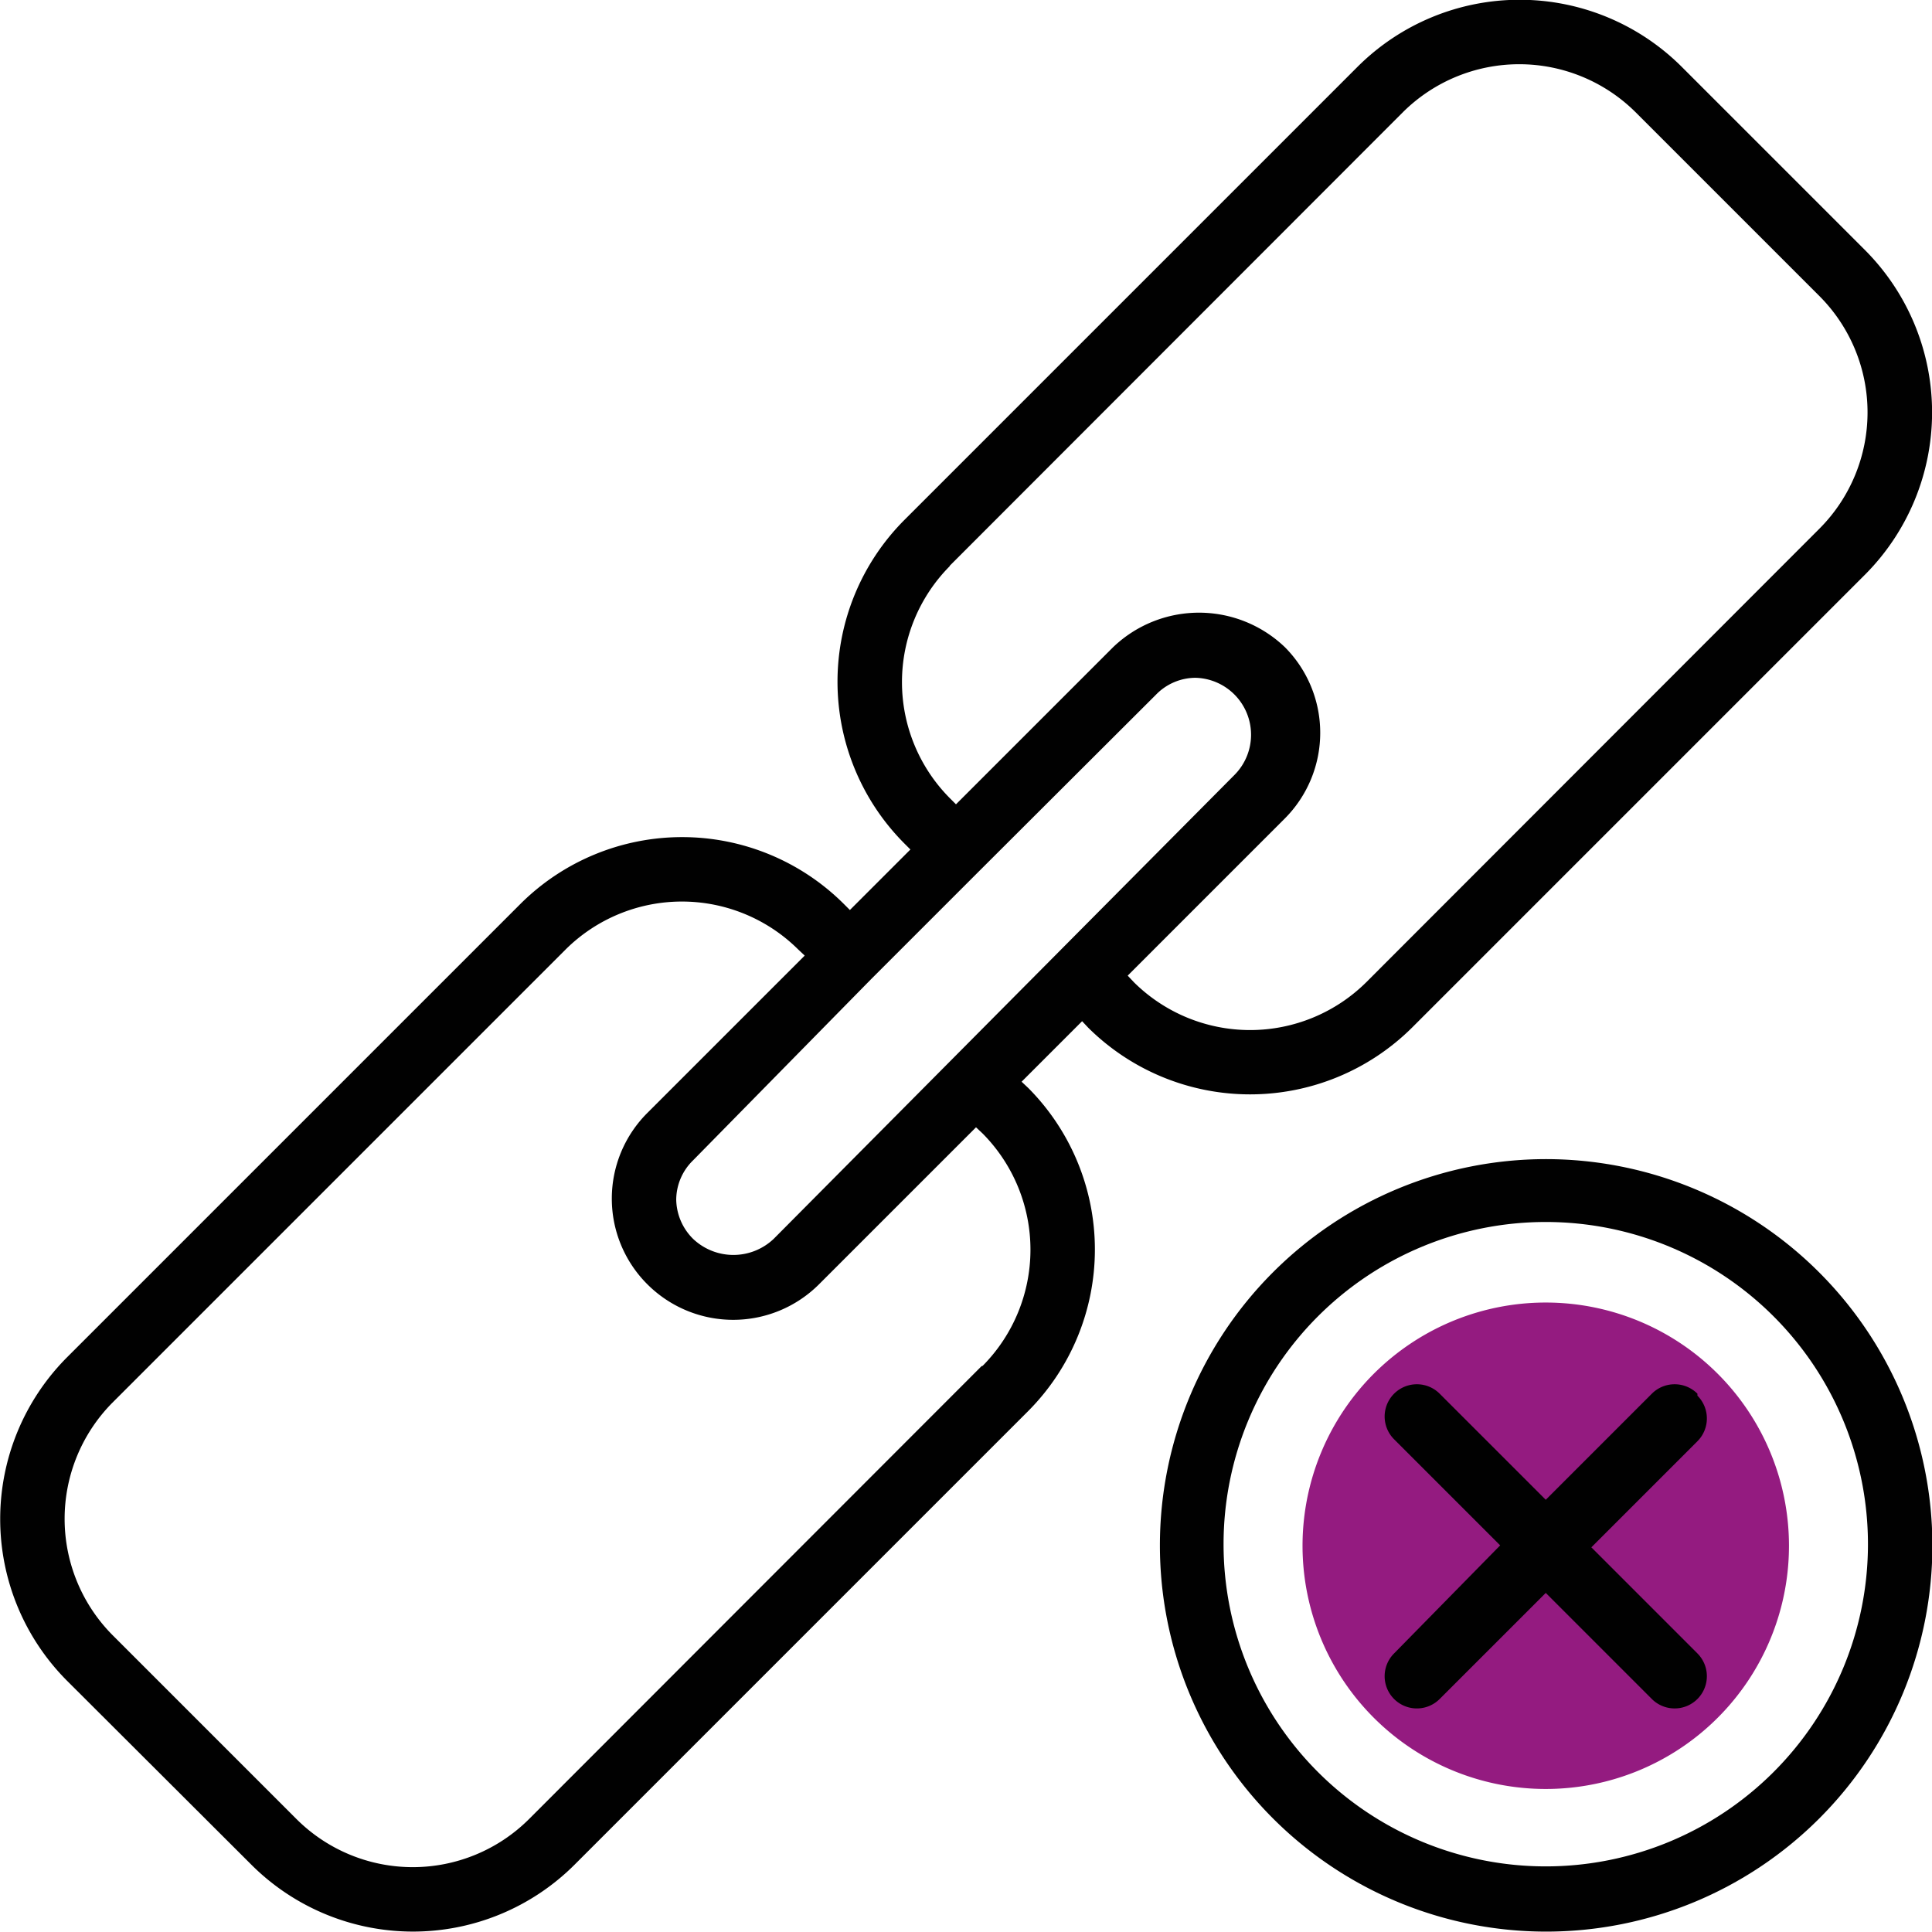
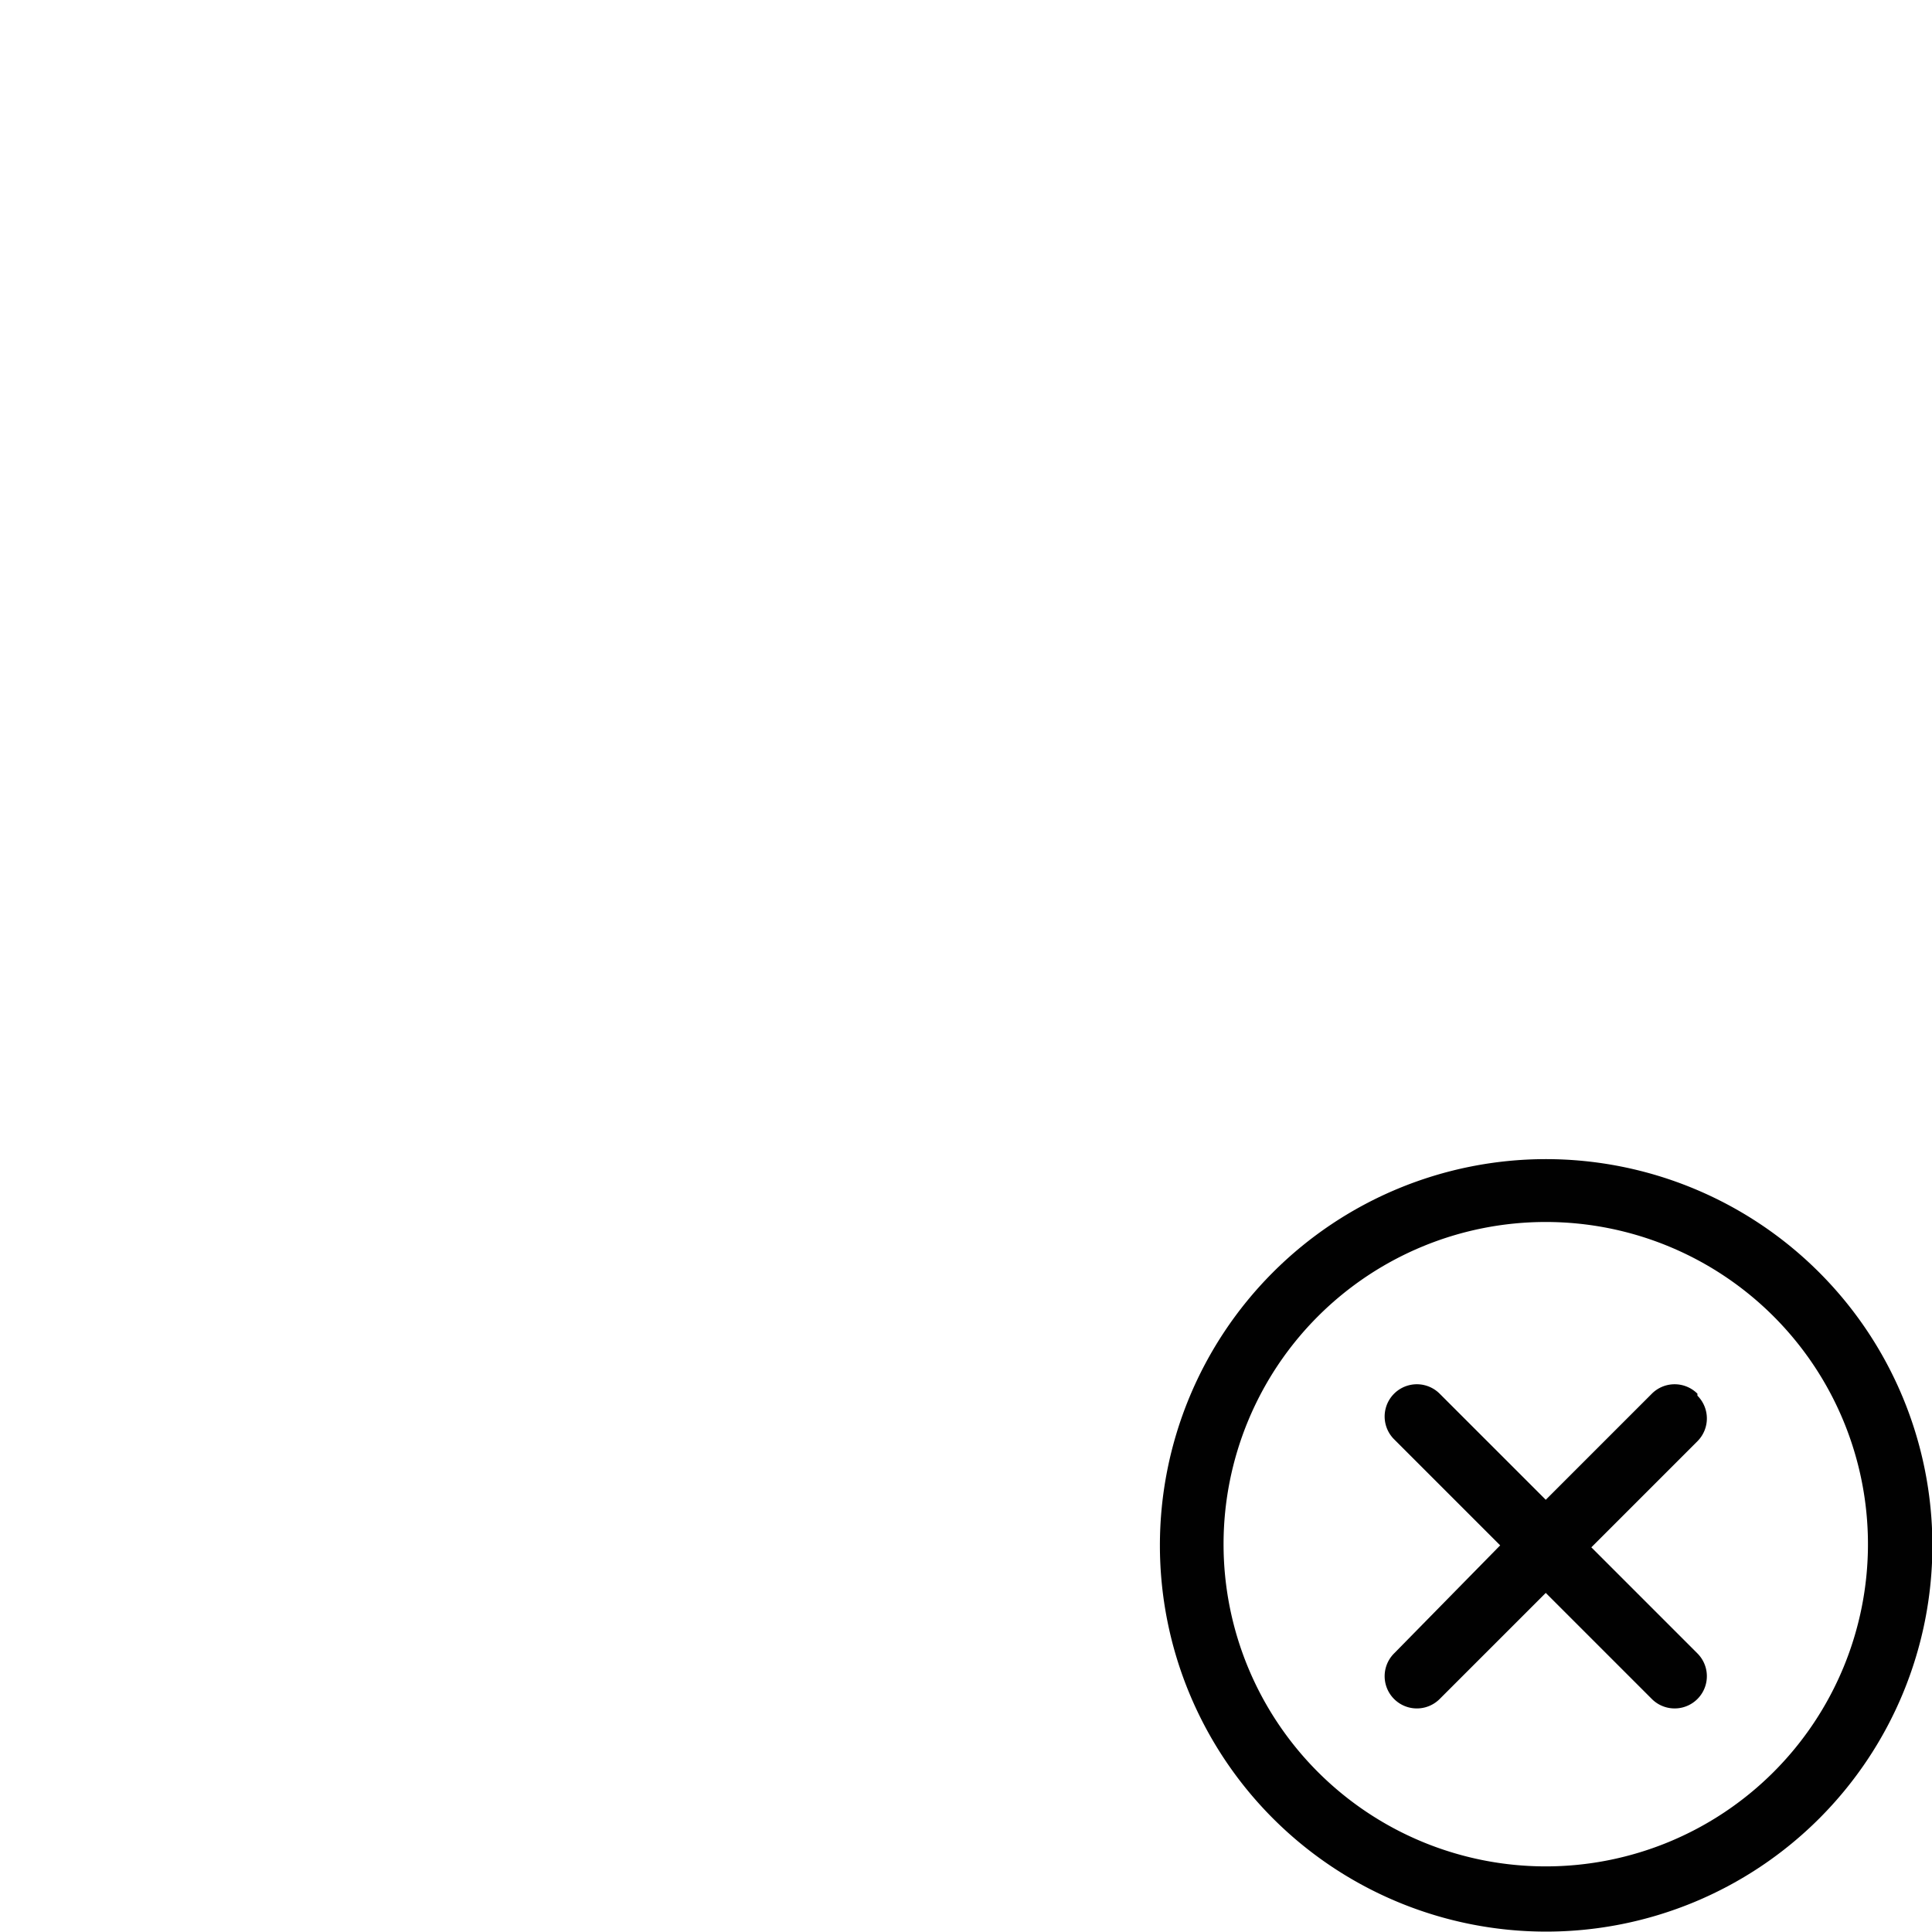
<svg xmlns="http://www.w3.org/2000/svg" id="Livello_1" data-name="Livello 1" viewBox="0 0 49.17 49.17">
  <defs>
    <style>
      .cls-1 {
        fill: #941b80;
      }

      .cls-2 {
        fill: #010101;
      }
    </style>
  </defs>
  <g>
-     <path class="cls-1" d="M63.44,57.25a6.19,6.19,0,1,1-6.19-6.18,6.19,6.19,0,0,1,6.19,6.18" transform="translate(-17.91 -17.92)" />
-     <path class="cls-2" d="M43.91,45.45l1.54-1.54.16.17a5.85,5.85,0,0,0,8.23,0L65.39,32.53a5.85,5.85,0,0,0,0-8.23l-4.69-4.69a5.84,5.84,0,0,0-8.23,0L40.92,31.16a5.83,5.83,0,0,0,0,8.22l.16.16-1.54,1.54-.16-.16a5.83,5.83,0,0,0-8.22,0L19.61,52.47a5.83,5.83,0,0,0,0,8.22l4.7,4.69a5.82,5.82,0,0,0,8.22,0L44.08,53.83a5.83,5.83,0,0,0,0-8.22ZM42.08,32.32,53.62,20.77a4.2,4.2,0,0,1,5.91,0l4.69,4.69a4.19,4.19,0,0,1,0,5.91L52.68,42.92a4.2,4.2,0,0,1-5.91,0l-.16-.17,4-4a3.09,3.09,0,0,0,0-4.36,3.16,3.16,0,0,0-4.37,0l-4,4-.16-.16a4.19,4.19,0,0,1,0-5.9m-2,10.51h0l2.68-2.68h0v0l4.57-4.56a1.41,1.41,0,0,1,1-.43,1.45,1.45,0,0,1,1,2.47L37.6,49.45a1.49,1.49,0,0,1-2.05,0,1.44,1.44,0,0,1-.43-1,1.41,1.41,0,0,1,.43-1Zm2.81,9.85L31.37,64.22a4.19,4.19,0,0,1-5.91,0l-4.69-4.69a4.2,4.2,0,0,1,0-5.91L32.31,42.08a4.2,4.2,0,0,1,5.91,0l.17.16-4,4a3.08,3.08,0,0,0,0,4.37,3.09,3.09,0,0,0,4.36,0l4-4,.17.16a4.2,4.2,0,0,1,0,5.91" transform="translate(-17.91 -17.92)" />
    <path class="cls-2" d="M57.25,47.42a9.83,9.83,0,1,0,9.84,9.83,9.84,9.84,0,0,0-9.84-9.83m0,18a8.2,8.2,0,1,1,8.2-8.2,8.2,8.2,0,0,1-8.2,8.2" transform="translate(-17.91 -17.92)" />
    <path class="cls-2" d="M61.11,53.39a.82.82,0,0,0-1.16,0l-2.7,2.7-2.7-2.7a.82.82,0,0,0-1.16,1.16l2.7,2.7L53.39,60a.82.82,0,0,0,1.16,1.16l2.7-2.7,2.7,2.7A.82.82,0,0,0,61.11,60l-2.7-2.7,2.7-2.7a.82.82,0,0,0,0-1.16" transform="translate(-17.91 -17.92)" />
  </g>
</svg>